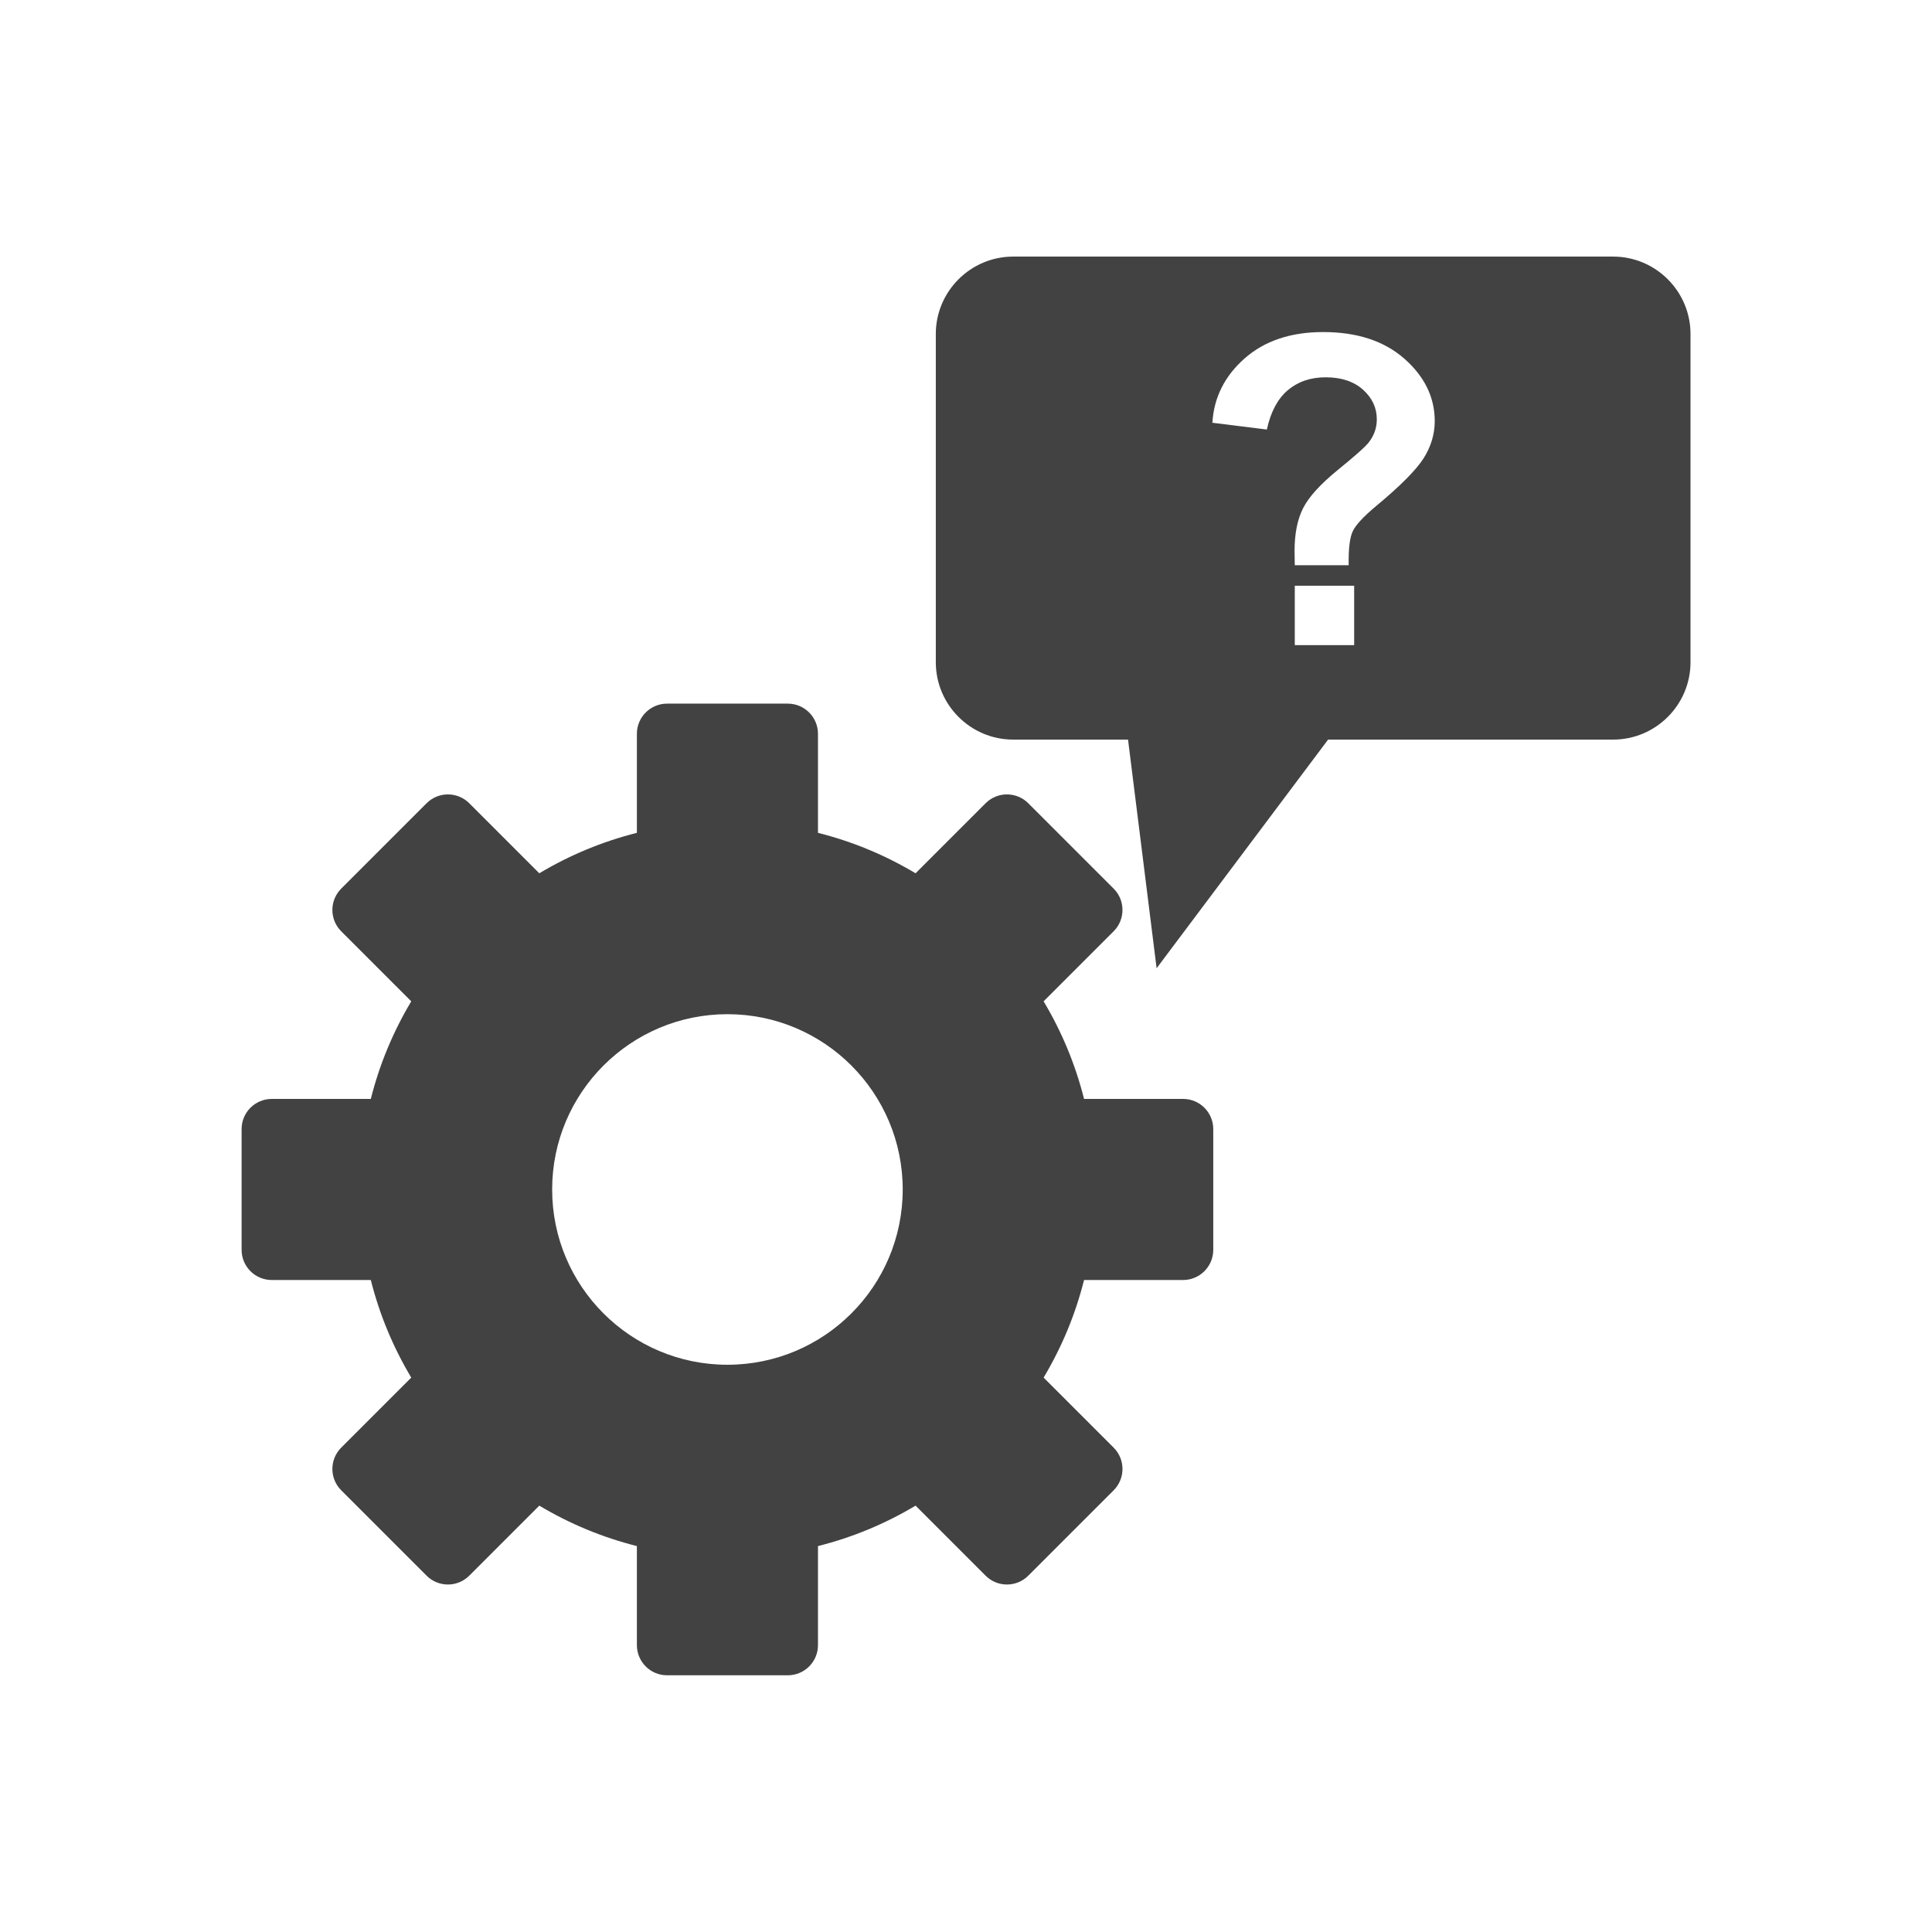
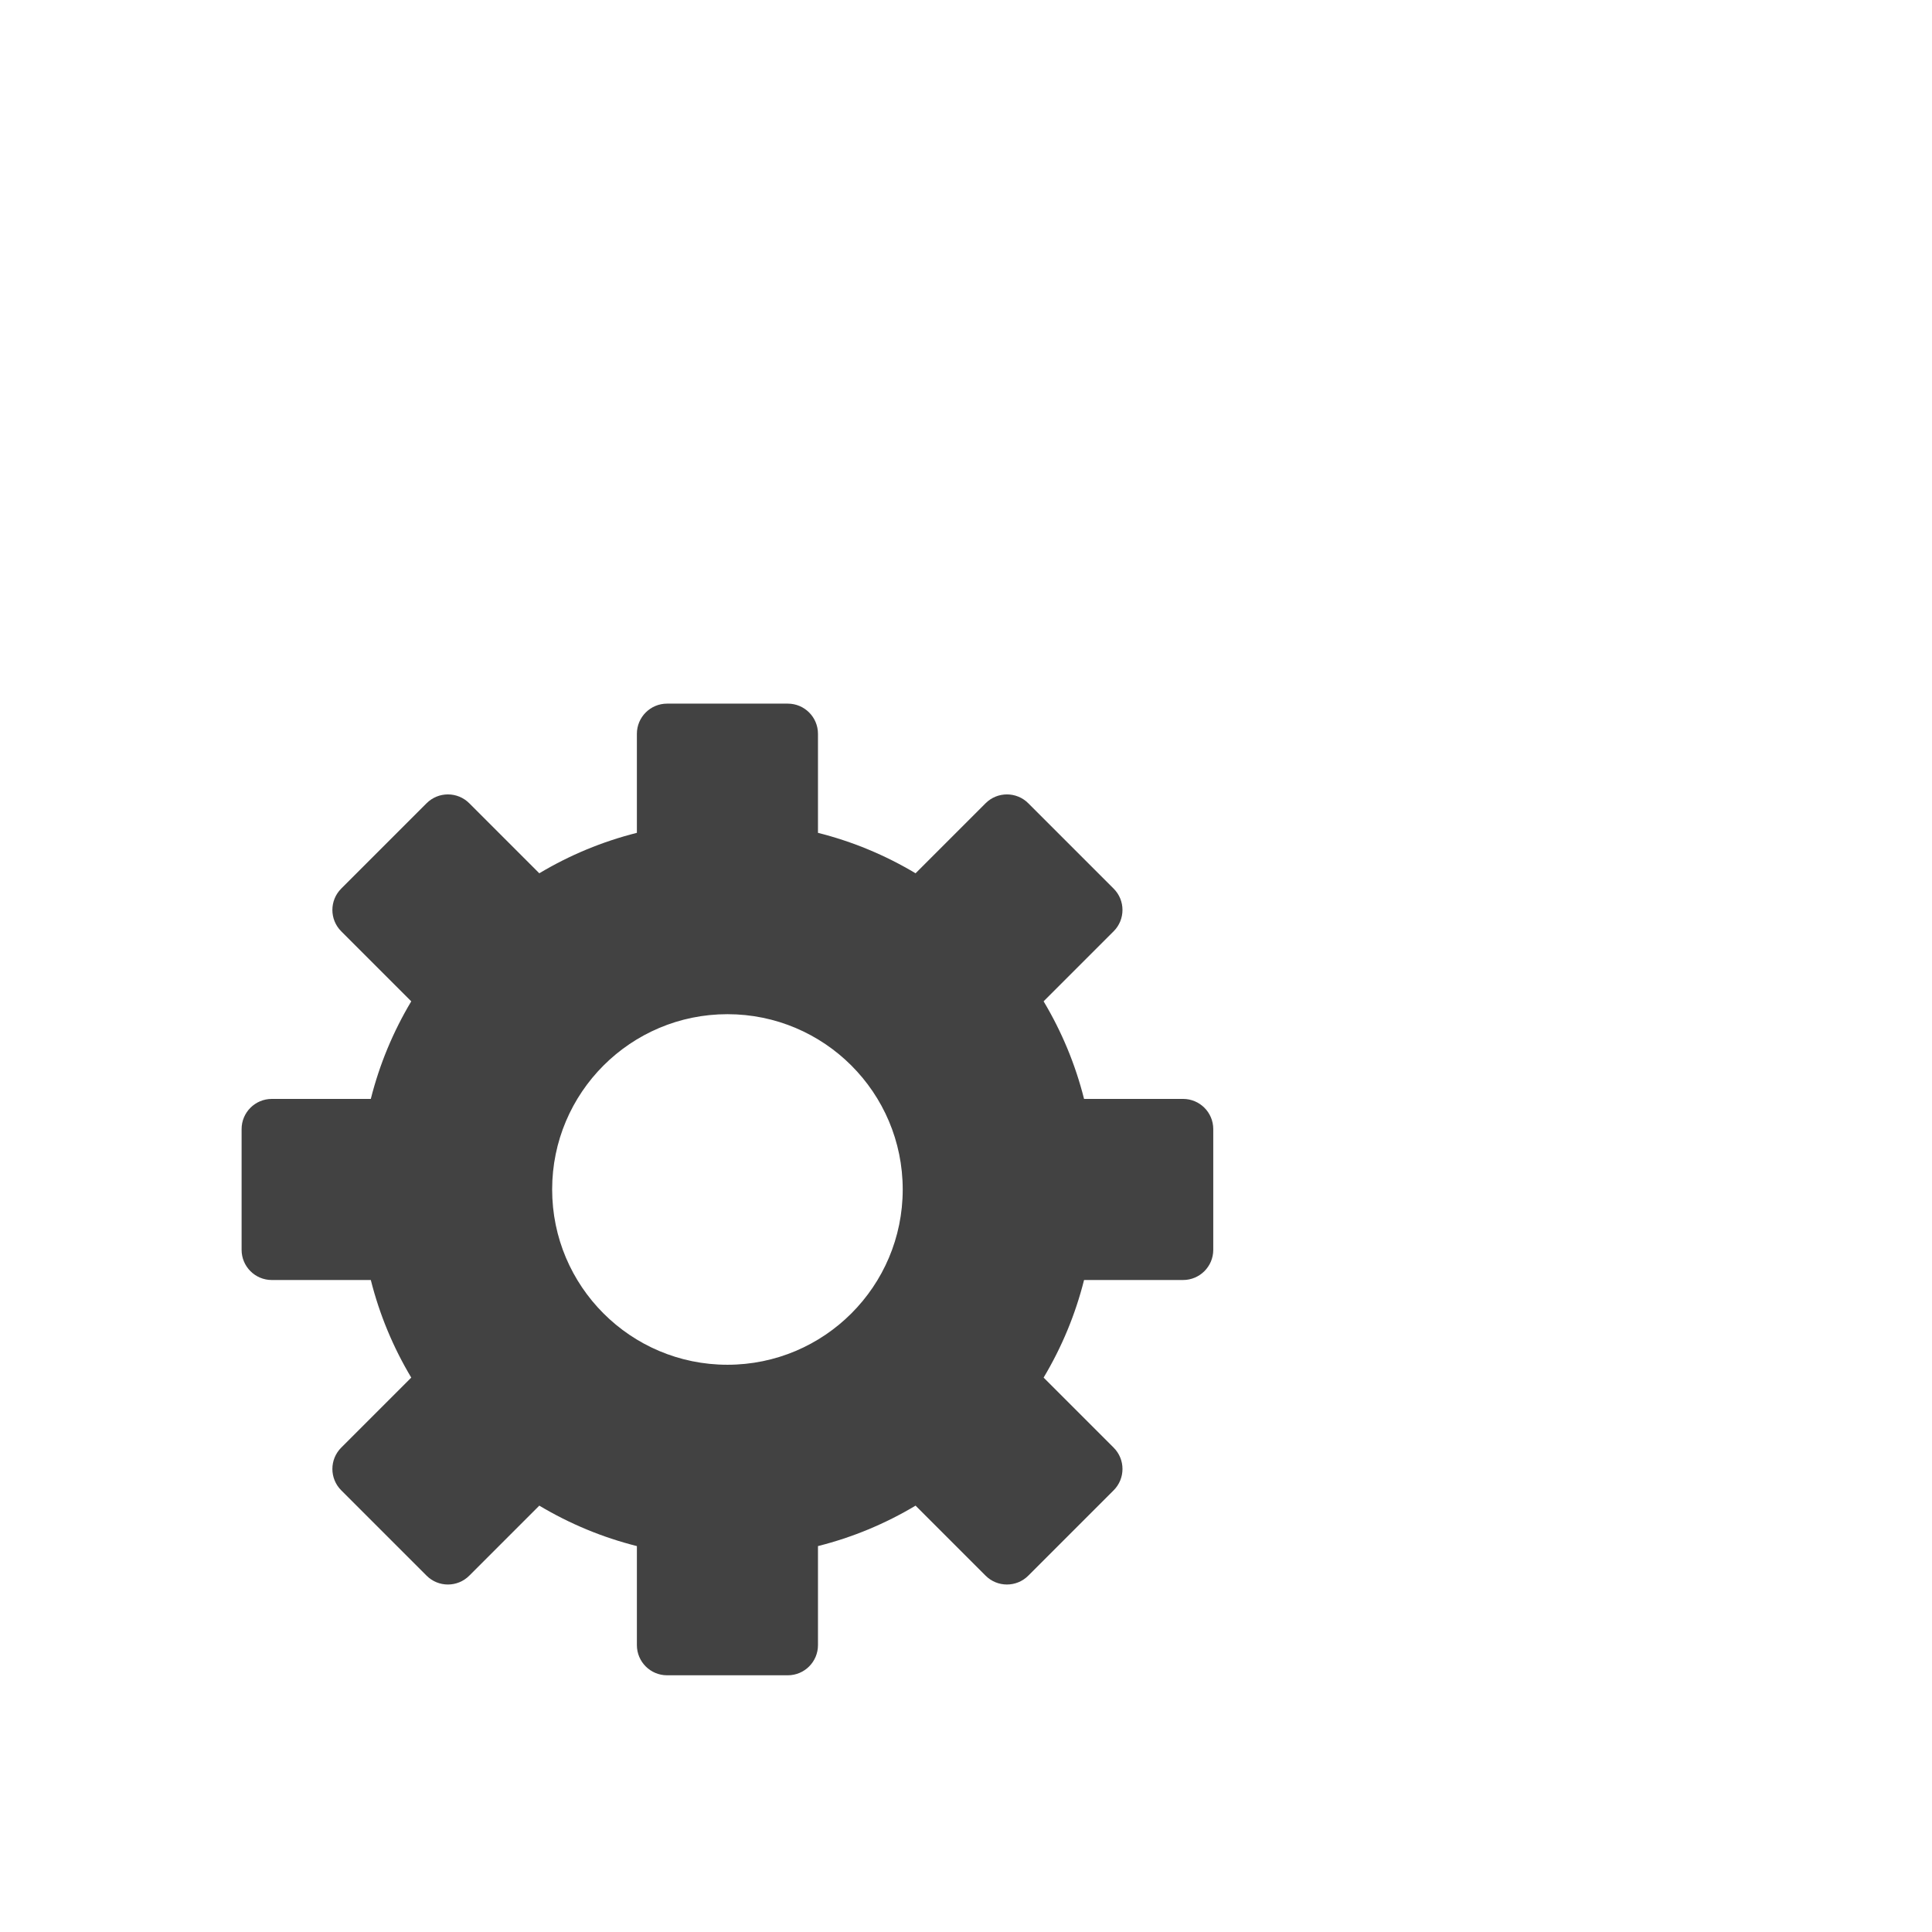
<svg xmlns="http://www.w3.org/2000/svg" xml:space="preserve" width="2048px" height="2048px" style="shape-rendering:geometricPrecision; text-rendering:geometricPrecision; image-rendering:optimizeQuality; fill-rule:evenodd; clip-rule:evenodd" viewBox="0 0 2048 2048">
  <defs>
    <style type="text/css">
   
    .fil1 {fill:none}
    .fil0 {fill:#424242}
   
  </style>
  </defs>
  <g id="Layer_x0020_1">
-     <path class="fil0" d="M361.707 987.22l0 0zm0 592.584l0 0zm135.736 90.49l0 0zm592.584 0l0 0zm90.49 -135.736l0 0zm0 -592.584l0 0zm-135.736 -90.49l0 0zm-592.584 0l0 0zm-90.49 90.49c-12.494,12.494 -12.494,32.752 0.002,45.243l74.236 74.236c-9.601,16.075 -18.058,32.851 -25.257,50.219 -7.075,17.067 -12.984,34.845 -17.621,53.236l-104.962 0c-17.669,0 -31.994,14.324 -31.994,31.994l0 127.973c0,17.669 14.324,31.995 31.994,31.995l104.965 0c4.638,18.396 10.548,36.181 17.626,53.252 7.198,17.363 15.652,34.133 25.25,50.203l-74.056 74.056 -0.182 0.177c-12.494,12.494 -12.494,32.752 0.002,45.243l90.311 90.311 0.177 0.182c12.494,12.494 32.752,12.494 45.243,-0.002l74.237 -74.237c16.075,9.601 32.851,18.058 50.221,25.259 17.066,7.075 34.843,12.983 53.233,17.62l0 104.961c0,17.669 14.324,31.995 31.994,31.995l127.974 0c17.668,0 31.994,-14.326 31.994,-31.995l0 -104.963c18.397,-4.638 36.181,-10.548 53.252,-17.626 17.365,-7.198 34.135,-15.651 50.204,-25.248l74.055 74.055 0.177 0.182c12.494,12.494 32.752,12.494 45.243,-0.002l90.311 -90.311 0.182 -0.177c12.494,-12.494 12.494,-32.752 -0.002,-45.243l-74.237 -74.237c9.601,-16.075 18.058,-32.851 25.259,-50.221 7.075,-17.066 12.983,-34.844 17.62,-53.233l104.962 0c17.669,0 31.994,-14.326 31.994,-31.995l0 -127.973c0,-17.669 -14.324,-31.994 -31.994,-31.994l-104.965 0c-4.639,-18.396 -10.548,-36.176 -17.624,-53.245 -7.199,-17.366 -15.652,-34.137 -25.251,-50.21l74.056 -74.056 0.182 -0.177c12.494,-12.494 12.494,-32.752 -0.002,-45.243l-90.311 -90.312 -0.177 -0.181c-12.494,-12.494 -32.752,-12.494 -45.243,0.002l-74.235 74.235c-16.071,-9.599 -32.845,-18.054 -50.21,-25.252 -17.07,-7.077 -34.853,-12.985 -53.246,-17.623l0 -104.965c0,-17.669 -14.326,-31.994 -31.994,-31.994l-127.974 0c-17.669,0 -31.994,14.324 -31.994,31.994l0 104.965c-18.397,4.639 -36.18,10.55 -53.251,17.627 -17.363,7.198 -34.135,15.652 -50.204,25.25l-74.056 -74.058 -0.177 -0.181c-12.494,-12.494 -32.752,-12.494 -45.243,0.002l-90.311 90.311 -0.182 0.177zm409.405 133.108c51.306,0 97.758,20.799 131.382,54.424 33.626,33.625 54.424,80.078 54.424,131.382 0,51.305 -20.798,97.756 -54.424,131.381 -33.625,33.625 -80.078,54.424 -131.382,54.424 -51.304,0 -97.756,-20.798 -131.381,-54.424 -33.625,-33.625 -54.424,-80.076 -54.424,-131.381 0,-51.304 20.8,-97.758 54.424,-131.382 33.625,-33.625 80.078,-54.424 131.381,-54.424z" />
-     <path class="fil0" d="M1520.89 446.374c0,13.844 -3.977,26.997 -11.779,39.387 -7.877,12.39 -24.626,29.29 -50.323,50.629 -13.306,11.089 -21.567,19.961 -24.778,26.691 -3.213,6.731 -4.665,18.738 -4.361,36.099l-57.13 0c-0.152,-8.259 -0.229,-13.232 -0.229,-15.066 0,-18.509 3.059,-33.728 9.178,-45.658 6.118,-12.007 18.43,-25.392 36.785,-40.382 18.355,-14.914 29.369,-24.704 32.887,-29.368 5.583,-7.266 8.336,-15.372 8.336,-24.168 0,-12.237 -4.894,-22.714 -14.684,-31.509 -9.79,-8.718 -22.944,-13.078 -39.54,-13.078 -15.985,0 -29.369,4.59 -40.153,13.69 -10.707,9.1 -18.125,23.021 -22.179,41.681l-57.742 -7.188c1.605,-26.767 13,-49.483 34.11,-68.144 21.185,-18.66 48.87,-27.992 83.285,-27.992 36.099,0 64.854,9.483 86.269,28.374 21.338,18.891 32.046,40.841 32.046,66.002zm-528.895 -92.375l0 348c0,22.583 9.216,43.091 24.063,57.938 14.847,14.847 35.355,24.063 57.938,24.063l121.766 0 20.484 163.876 9.811 78.5 47.439 -63.249 134.345 -179.126 302.156 0c22.583,0 43.091,-9.216 57.938,-24.063 14.847,-14.847 24.063,-35.355 24.063,-57.938l0 -348c0,-22.583 -9.216,-43.091 -24.063,-57.938 -14.847,-14.847 -35.355,-24.063 -57.938,-24.063l-636 0c-22.583,0 -43.091,9.216 -57.938,24.063 -14.847,14.847 -24.063,35.355 -24.063,57.938zm380.523 266.901l62.943 0 0 62.943 -62.943 0 0 -62.943z" />
+     <path class="fil0" d="M361.707 987.22l0 0zm0 592.584zm135.736 90.49l0 0zm592.584 0l0 0zm90.49 -135.736l0 0zm0 -592.584l0 0zm-135.736 -90.49l0 0zm-592.584 0l0 0zm-90.49 90.49c-12.494,12.494 -12.494,32.752 0.002,45.243l74.236 74.236c-9.601,16.075 -18.058,32.851 -25.257,50.219 -7.075,17.067 -12.984,34.845 -17.621,53.236l-104.962 0c-17.669,0 -31.994,14.324 -31.994,31.994l0 127.973c0,17.669 14.324,31.995 31.994,31.995l104.965 0c4.638,18.396 10.548,36.181 17.626,53.252 7.198,17.363 15.652,34.133 25.25,50.203l-74.056 74.056 -0.182 0.177c-12.494,12.494 -12.494,32.752 0.002,45.243l90.311 90.311 0.177 0.182c12.494,12.494 32.752,12.494 45.243,-0.002l74.237 -74.237c16.075,9.601 32.851,18.058 50.221,25.259 17.066,7.075 34.843,12.983 53.233,17.62l0 104.961c0,17.669 14.324,31.995 31.994,31.995l127.974 0c17.668,0 31.994,-14.326 31.994,-31.995l0 -104.963c18.397,-4.638 36.181,-10.548 53.252,-17.626 17.365,-7.198 34.135,-15.651 50.204,-25.248l74.055 74.055 0.177 0.182c12.494,12.494 32.752,12.494 45.243,-0.002l90.311 -90.311 0.182 -0.177c12.494,-12.494 12.494,-32.752 -0.002,-45.243l-74.237 -74.237c9.601,-16.075 18.058,-32.851 25.259,-50.221 7.075,-17.066 12.983,-34.844 17.62,-53.233l104.962 0c17.669,0 31.994,-14.326 31.994,-31.995l0 -127.973c0,-17.669 -14.324,-31.994 -31.994,-31.994l-104.965 0c-4.639,-18.396 -10.548,-36.176 -17.624,-53.245 -7.199,-17.366 -15.652,-34.137 -25.251,-50.21l74.056 -74.056 0.182 -0.177c12.494,-12.494 12.494,-32.752 -0.002,-45.243l-90.311 -90.312 -0.177 -0.181c-12.494,-12.494 -32.752,-12.494 -45.243,0.002l-74.235 74.235c-16.071,-9.599 -32.845,-18.054 -50.21,-25.252 -17.07,-7.077 -34.853,-12.985 -53.246,-17.623l0 -104.965c0,-17.669 -14.326,-31.994 -31.994,-31.994l-127.974 0c-17.669,0 -31.994,14.324 -31.994,31.994l0 104.965c-18.397,4.639 -36.18,10.55 -53.251,17.627 -17.363,7.198 -34.135,15.652 -50.204,25.25l-74.056 -74.058 -0.177 -0.181c-12.494,-12.494 -32.752,-12.494 -45.243,0.002l-90.311 90.311 -0.182 0.177zm409.405 133.108c51.306,0 97.758,20.799 131.382,54.424 33.626,33.625 54.424,80.078 54.424,131.382 0,51.305 -20.798,97.756 -54.424,131.381 -33.625,33.625 -80.078,54.424 -131.382,54.424 -51.304,0 -97.756,-20.798 -131.381,-54.424 -33.625,-33.625 -54.424,-80.076 -54.424,-131.381 0,-51.304 20.8,-97.758 54.424,-131.382 33.625,-33.625 80.078,-54.424 131.381,-54.424z" />
  </g>
  <rect class="fil1" width="2048" height="2048" />
</svg>